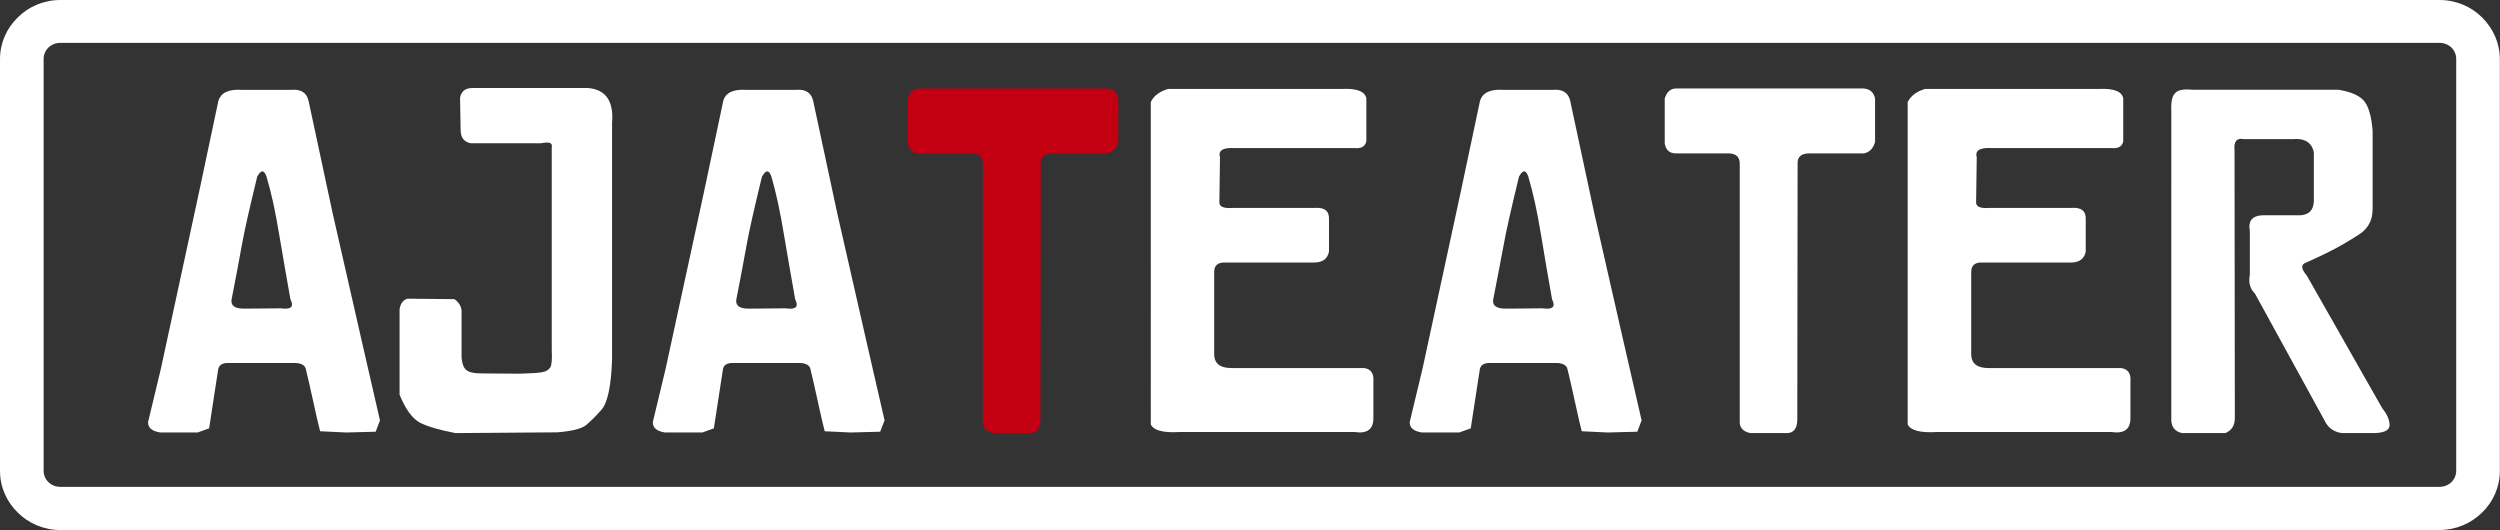
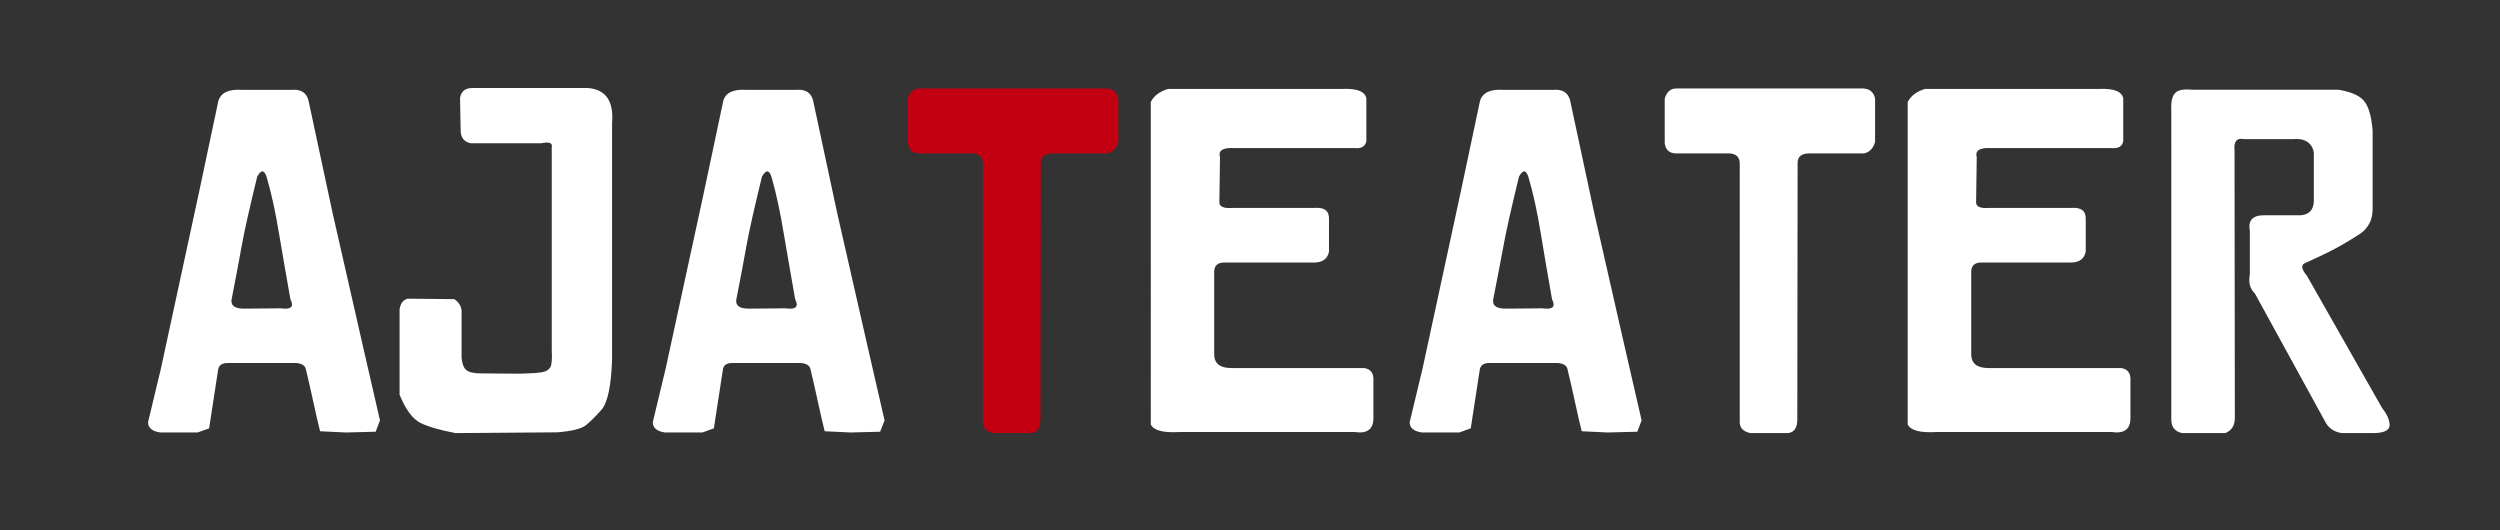
<svg xmlns="http://www.w3.org/2000/svg" id="Layer_1" viewBox="0 0 163.3 34.62">
  <rect x="0" y="0" width="163.3" height="34.62" fill="#333333" stroke="none" />
  <defs>
    <style>.cls-1{fill:#fff;}.cls-2{fill:#c20012;}</style>
  </defs>
-   <path class="cls-1" d="m3.94,0h155.41c1.08,0,2.07.43,2.78,1.14h0c.71.7,1.16,1.66,1.16,2.72v26.9c0,1.06-.44,2.02-1.16,2.72h0c-.71.7-1.7,1.14-2.78,1.14H3.94c-1.08,0-2.07-.43-2.78-1.14h0c-.72-.7-1.16-1.66-1.16-2.72V3.86C0,2.8.44,1.84,1.16,1.14h0C1.87.43,2.86,0,3.94,0h0Zm155.41,2.8H3.94c-.3,0-.57.11-.77.3-.2.19-.32.46-.32.75v26.9c0,.29.12.56.32.75s.47.3.77.3h155.41c.3,0,.57-.11.77-.3s.32-.46.32-.75V3.85c0-.29-.12-.56-.32-.75s-.47-.3-.77-.3h0Z" />
  <path class="cls-1" d="m15.82,5.87h3.2c.63-.06,1,.18,1.13.69l1.57,7.33c1.53,6.72,2.56,11.25,3.1,13.57l-.28.74-1.93.05-1.7-.08-.19-.78c-.44-2-.69-3.1-.75-3.31-.06-.22-.29-.35-.66-.37h-4.42c-.38,0-.59.14-.64.43s-.24,1.57-.59,3.84l-.75.27h-2.44c-.53-.08-.8-.3-.8-.67l.84-3.5,2.49-11.52,1.26-5.95c.16-.56.68-.8,1.56-.74h0Zm-.7,13.73c-.04.4.27.58.92.56l2.32-.02c.66.1.86-.11.61-.59-.25-1.39-.49-2.82-.74-4.27-.24-1.46-.51-2.7-.82-3.74-.16-.46-.36-.46-.61,0-.5,2.06-.84,3.55-1.01,4.51-.17.94-.39,2.13-.67,3.55h0Zm11.5-.09l3.06.03c.35.24.5.56.47.93v2.88c.03.4.13.67.31.82.17.14.48.22.92.22l2.56.02c.74-.02,1.24-.05,1.49-.1s.42-.16.52-.32c.09-.16.12-.56.09-1.15v-13.24c.06-.27-.17-.35-.71-.24h-4.57c-.44-.08-.67-.37-.67-.85l-.04-2.1c.06-.43.33-.66.8-.66h7.58c1.15.11,1.67.86,1.55,2.29v15.46c-.06,1.71-.29,2.8-.68,3.25s-.73.78-1.01,1.01c-.28.24-.91.4-1.88.48l-6.65.05c-1.02-.19-1.8-.42-2.31-.67-.51-.27-.96-.88-1.35-1.84v-5.57c.06-.4.24-.62.52-.7h0Zm22.16-13.64h3.2c.63-.06,1,.18,1.13.69l1.57,7.33c1.53,6.72,2.56,11.25,3.1,13.57l-.29.74-1.93.05-1.69-.08-.19-.78c-.44-2-.69-3.1-.75-3.31-.06-.22-.28-.35-.66-.37h-4.42c-.38,0-.59.14-.63.43-.05.29-.24,1.57-.59,3.84l-.75.27h-2.44c-.53-.08-.8-.3-.8-.67l.84-3.5,2.5-11.52,1.26-5.95c.14-.56.67-.8,1.54-.74h0Zm-.69,13.73c-.04.4.27.58.92.56l2.32-.02c.66.1.86-.11.61-.59-.25-1.39-.49-2.82-.74-4.27-.24-1.46-.51-2.7-.81-3.74-.16-.46-.36-.46-.62,0-.5,2.06-.84,3.55-1.01,4.51-.17.94-.39,2.13-.67,3.55h0Z" />
  <path class="cls-2" d="m60.05,5.78h12.24c.41.03.66.24.76.66v2.83c-.11.4-.35.66-.71.75h-3.58c-.52,0-.78.21-.78.62l-.02,16.82c-.02.53-.22.8-.63.83h-2.43c-.5-.1-.74-.37-.7-.82V10.69c0-.42-.22-.64-.66-.67h-3.49c-.44,0-.69-.22-.75-.67v-2.91c.12-.44.38-.66.75-.66h0Z" />
  <path class="cls-1" d="m76.3,5.81h11.35c.97-.05,1.51.16,1.6.61v2.8c-.07.35-.33.5-.8.45h-7.86c-.72-.03-1.03.16-.9.61l-.04,2.9c-.03.32.27.45.9.4h5.32c.66-.05.97.21.94.77v2.08c-.09.48-.42.72-.99.72h-5.95c-.37.03-.56.24-.56.61v5.43c.03.58.41.85,1.13.85h8.66c.44.06.65.35.61.86v2.42c0,.72-.41,1.02-1.22.9h-11.44c-1.07.06-1.7-.1-1.88-.5V6.66c.21-.42.59-.69,1.13-.85h0Zm21.93.06h3.2c.63-.06,1,.18,1.13.69l1.57,7.33c1.53,6.72,2.56,11.25,3.1,13.57l-.28.74-1.93.05-1.7-.08-.19-.78c-.44-2-.69-3.1-.75-3.31-.06-.22-.29-.35-.66-.37h-4.42c-.38,0-.59.14-.64.43s-.24,1.57-.59,3.84l-.75.27h-2.44c-.53-.08-.8-.3-.8-.67l.84-3.5,2.49-11.52,1.26-5.95c.16-.56.68-.8,1.56-.74h0Zm-.7,13.73c-.04.4.27.58.92.56l2.32-.02c.66.1.86-.11.61-.59-.25-1.39-.49-2.82-.73-4.27-.24-1.46-.51-2.7-.82-3.74-.16-.46-.36-.46-.61,0-.5,2.06-.84,3.55-1.01,4.51-.18.94-.4,2.13-.68,3.55h0Zm11.96-13.82h12.24c.41.03.66.24.75.66v2.83c-.11.4-.34.66-.71.75h-3.58c-.51,0-.77.21-.77.62l-.02,16.82c-.02.53-.23.8-.63.83h-2.43c-.5-.1-.73-.37-.7-.82V10.69c0-.42-.22-.64-.66-.67h-3.49c-.44,0-.69-.22-.75-.67v-2.91c.13-.44.38-.66.75-.66h0Zm16.25.03h11.35c.97-.05,1.51.16,1.6.61v2.8c-.06.35-.33.5-.8.45h-7.86c-.72-.03-1.03.16-.91.61l-.04,2.9c-.03.32.27.45.9.4h5.32c.66-.05.97.21.94.77v2.08c-.09.48-.42.72-.99.72h-5.93c-.37.03-.56.24-.56.61v5.43c.03.58.41.85,1.13.85h8.66c.44.06.65.35.61.86v2.42c0,.72-.41,1.02-1.23.9h-11.44c-1.06.06-1.69-.1-1.88-.5V6.66c.22-.42.6-.69,1.13-.85h0Zm17.44.05h9.56c.78.13,1.33.35,1.65.7.31.34.51.99.59,1.98v4.77c.02.51-.03.93-.18,1.22-.14.3-.35.54-.61.72-.27.18-.64.42-1.13.7-.49.29-1.33.72-2.53,1.25-.24.14-.19.4.15.8l4.93,8.67c.31.38.47.75.48,1.09,0,.35-.36.53-1.09.53h-2.02c-.47-.06-.82-.29-1.04-.64l-4.65-8.48c-.32-.3-.43-.72-.33-1.23v-2.86c-.13-.69.19-1.02.94-1.02h2.06c.82.06,1.21-.29,1.18-1.07v-3.04c-.13-.64-.6-.94-1.41-.86h-3.15c-.47-.1-.68.14-.62.74l.02,17.47c0,.5-.21.82-.62.99h-2.82c-.5-.1-.74-.43-.71-.99V7.22c-.03-.58.06-.96.26-1.15.19-.2.55-.26,1.09-.21h0Z" />
</svg>